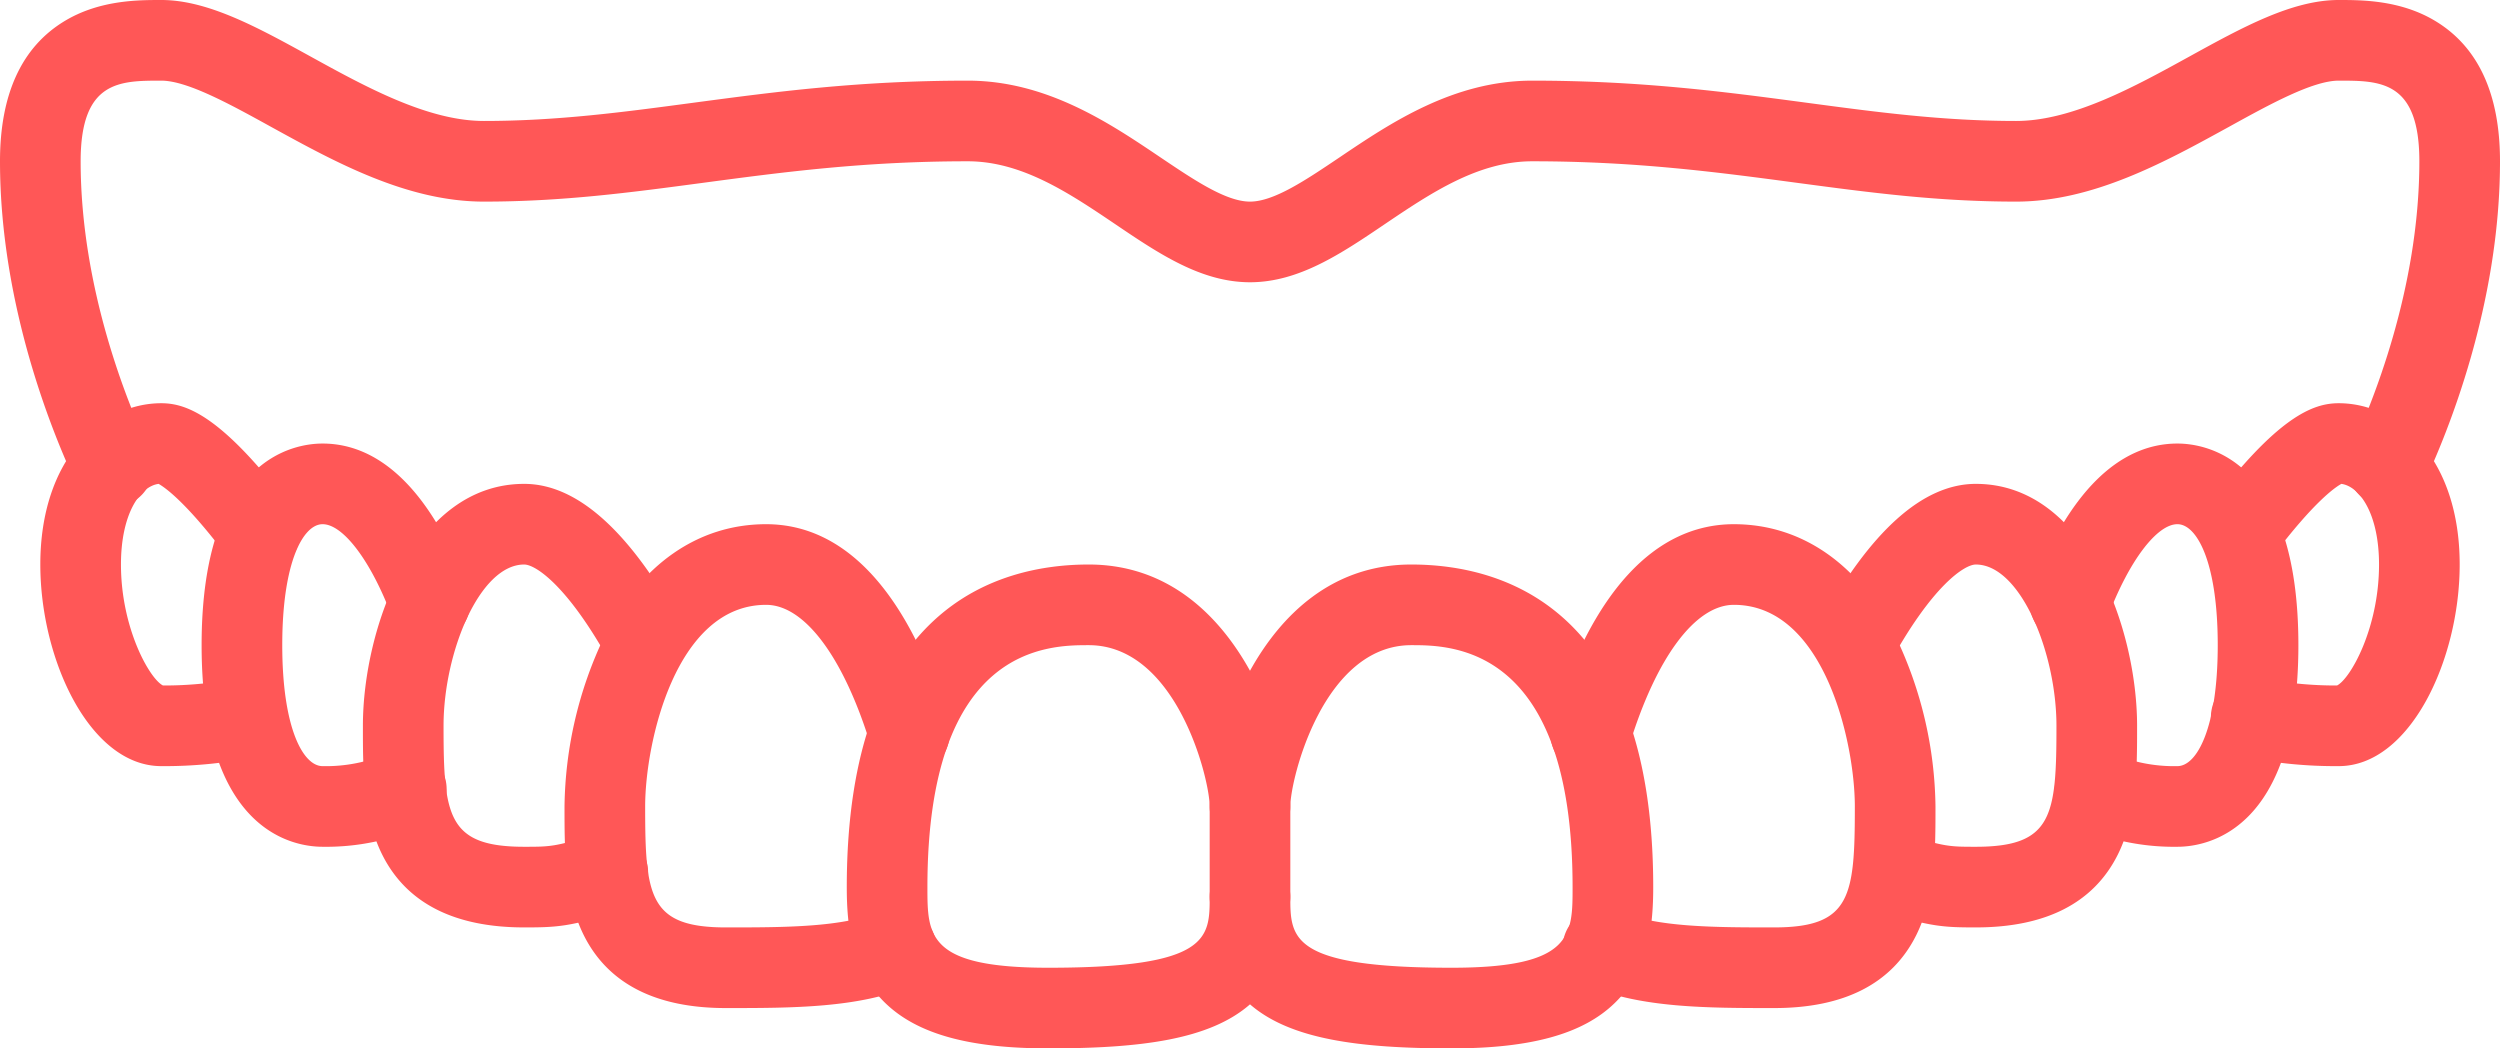
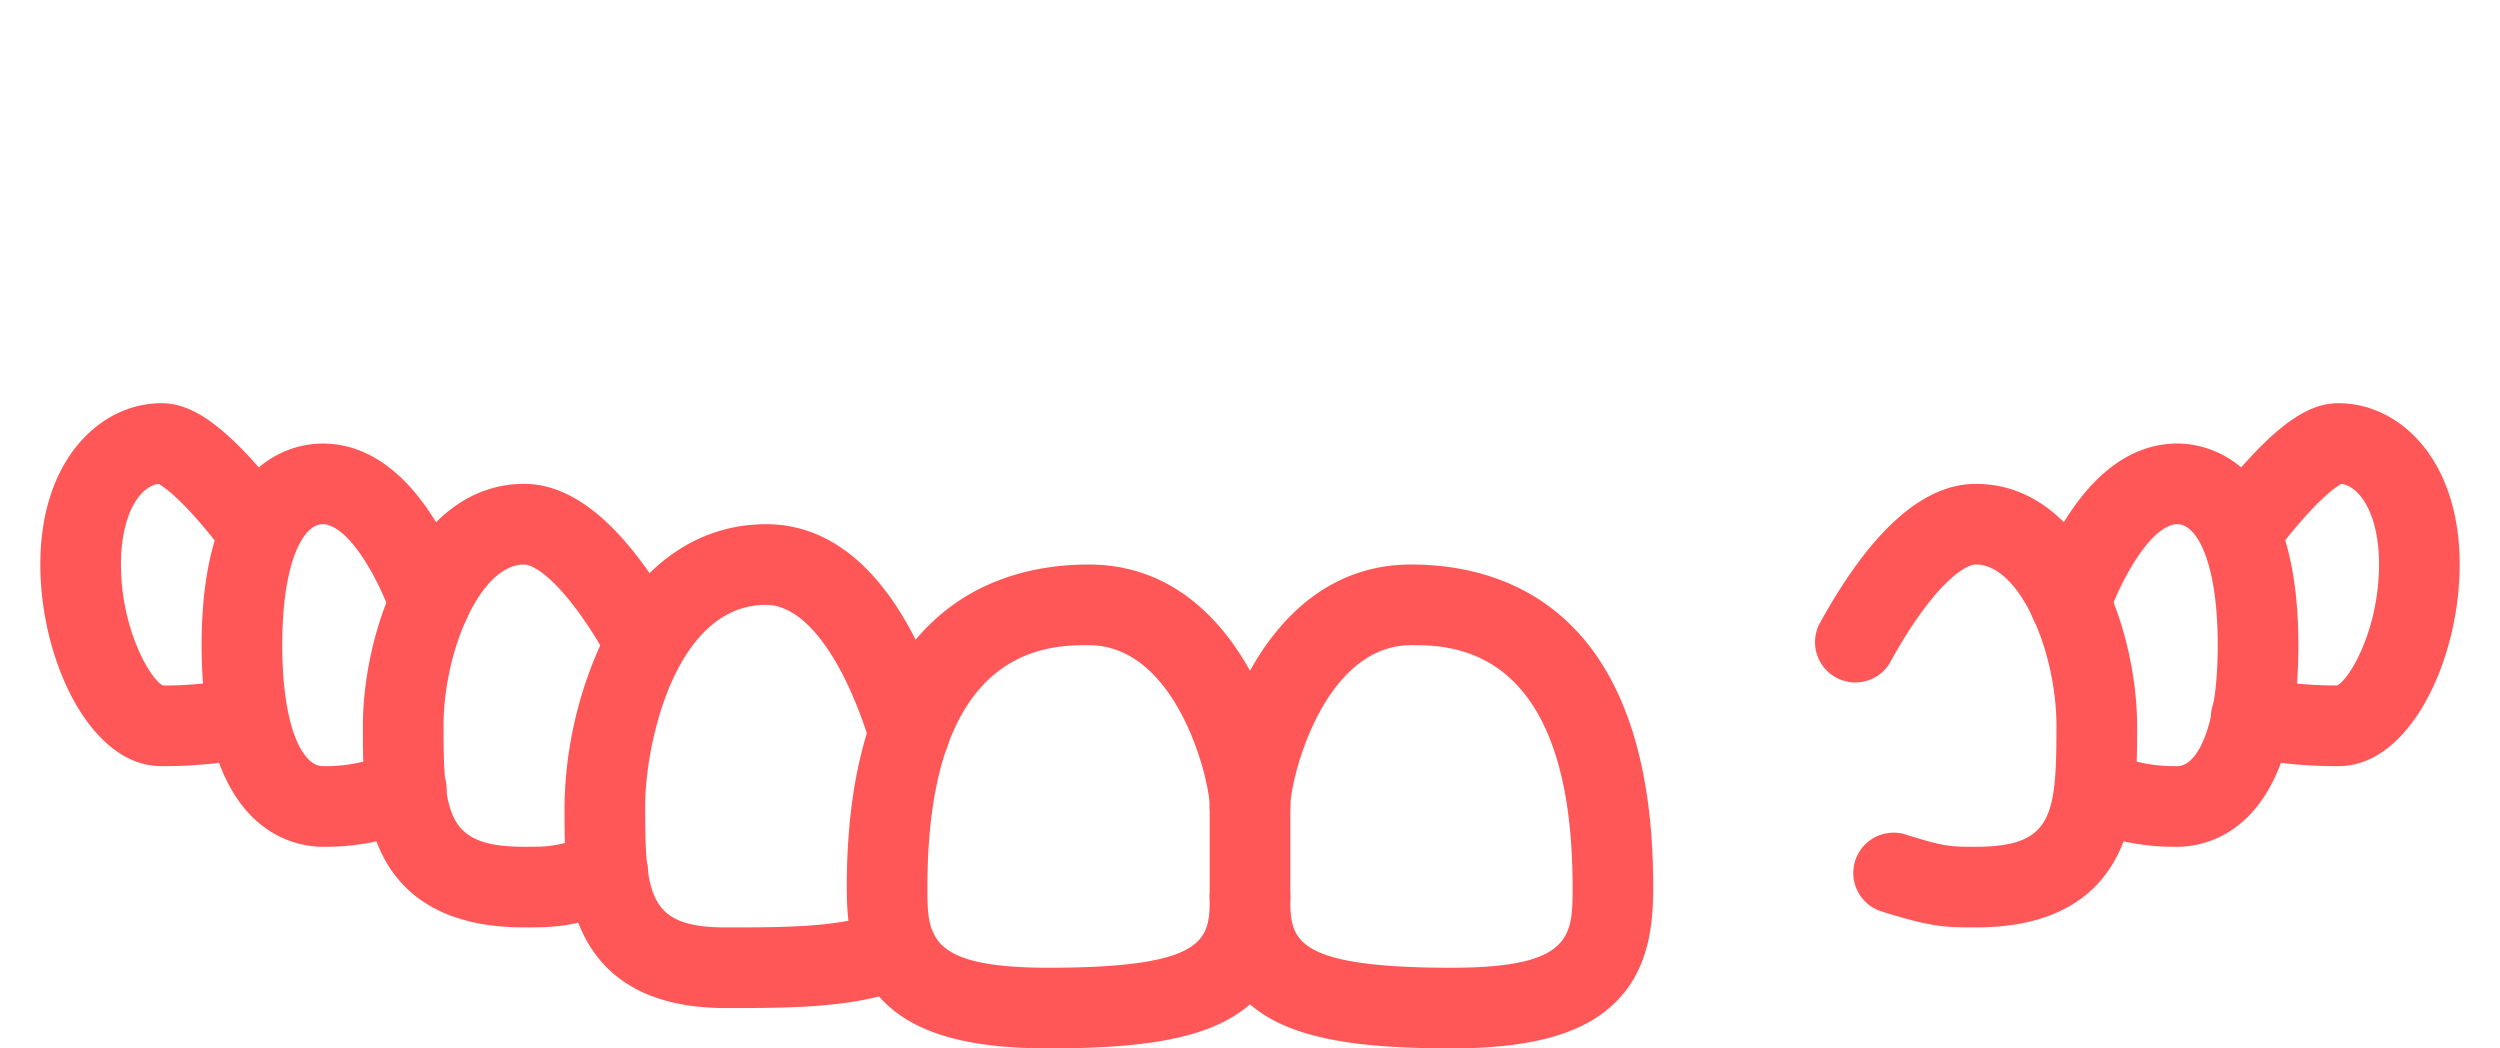
<svg xmlns="http://www.w3.org/2000/svg" viewBox="0 0 496 208">
  <defs>
    <style>.cls-1{fill:#ff5757;}</style>
  </defs>
  <title>Asset 10</title>
  <g id="Layer_2" data-name="Layer 2">
    <g id="Layer_1-2" data-name="Layer 1">
      <path class="cls-1" d="M256,177.93c0,8.17,0,14.07,32,14.07,24,0,24-6.37,24-16,0-48-24.09-48-32-48-17.46,0-24,26.57-24,32a8,8,0,0,1-16,0c0-5.43-6.54-32-24-32-7.91,0-32,0-32,48,0,9.63,0,16,24,16,32,0,32-5.9,32-14.07a8,8,0,0,1,16,0ZM288,208c-18.35,0-32-1.79-40-8.74-8,7-21.65,8.74-40,8.74-15.68,0-25.95-2.84-32.3-8.94-6.78-6.52-7.7-15.31-7.7-23.06,0-55.69,30.07-64,48-64,15.7,0,25.85,10,32,21.08C254.15,122,264.3,112,280,112c17.93,0,48,8.31,48,64,0,7.75-.92,16.54-7.7,23.06C314,205.16,303.68,208,288,208Z" />
-       <path class="cls-1" d="M352,200c-13.14,0-26.72,0-37-4.52a8,8,0,1,1,6.44-14.64C328.64,184,340.52,184,352,184c15.23,0,16-6.17,16-24,0-12.53-6-40-24-40-7.64,0-15.4,10.42-20.75,27.87a8,8,0,1,1-15.3-4.7C315.81,117.55,328.28,104,344,104c13.51,0,24.93,8,32.16,22.42A80.13,80.13,0,0,1,384,160c0,8.79,0,17.89-3.84,25.58C375.37,195.15,365.9,200,352,200Z" />
      <path class="cls-1" d="M144,200c-13.9,0-23.37-4.85-28.16-14.42C112,177.89,112,168.79,112,160a80.13,80.13,0,0,1,7.84-33.58C127.07,112,138.49,104,152,104c15.72,0,28.19,13.55,36.05,39.17a8,8,0,0,1-15.3,4.7C167.4,130.42,159.64,120,152,120c-18,0-24,27.47-24,40,0,17.83.77,24,16,24,11.48,0,23.36,0,30.54-3.16A8,8,0,0,1,181,195.48C170.72,200,157.14,200,144,200Z" />
      <path class="cls-1" d="M392,184c-6.52,0-9.05-.15-18.95-3.25a8,8,0,0,1,4.78-15.26c8,2.51,9,2.51,14.17,2.51,15.23,0,16-6.17,16-24,0-14.49-7.14-32-16-32-2.21,0-8.63,4.11-17.14,19.68a8,8,0,0,1-14-7.68C371,105.42,381.47,96,392,96c21.83,0,32,28.64,32,48,0,8.79,0,17.89-3.84,25.58C415.37,179.15,405.9,184,392,184Z" />
      <path class="cls-1" d="M104,184c-13.9,0-23.37-4.85-28.16-14.42C72,161.89,72,152.79,72,144c0-19.36,10.17-48,32-48,10.53,0,21,9.42,31.18,28a8,8,0,0,1-14,7.68C112.63,116.11,106.21,112,104,112c-8.86,0-16,17.51-16,32,0,17.83.77,24,16,24,5.2,0,6.14,0,14.17-2.51A8,8,0,1,1,123,180.75c-9.9,3.1-12.43,3.25-19,3.25Z" />
      <path class="cls-1" d="M432,168a46.66,46.66,0,0,1-19.88-4.12,8,8,0,0,1,6.8-14.48A30.78,30.78,0,0,0,432,152c3.85,0,8-7.51,8-24s-4.15-24-8-24c-4.1,0-9.65,7.37-13.8,18.35a8,8,0,1,1-15-5.66C410.33,97.92,420.28,88,432,88c5.63,0,24,2.88,24,40s-18.37,40-24,40Z" />
      <path class="cls-1" d="M64,168c-5.63,0-24-2.88-24-40S58.37,88,64,88c11.72,0,21.67,9.92,28.76,28.69a8,8,0,1,1-15,5.66C73.65,111.37,68.1,104,64,104c-3.85,0-8,7.51-8,24s4.15,24,8,24a30.78,30.78,0,0,0,13.08-2.6,8,8,0,1,1,6.8,14.48A46.66,46.66,0,0,1,64,168Z" />
      <path class="cls-1" d="M464,152a90.14,90.14,0,0,1-18.88-1.86,8,8,0,1,1,3.36-15.64,74.05,74.05,0,0,0,15.19,1.5c2.66-1.35,8.33-11.38,8.33-24,0-9.92-3.76-15.48-7.47-16-1.09.59-5.32,3.36-13.74,14.54A8,8,0,0,1,438,101C451.9,82.49,459,80,464,80c11.93,0,24,11,24,32,0,18.92-9.86,40-24,40Z" />
      <path class="cls-1" d="M32,152c-14.14,0-24-21.08-24-40C8,91,20.07,80,32,80c5,0,12.1,2.49,26,21a8,8,0,0,1-12.78,9.62C36.79,99.39,32.56,96.62,31.47,96c-3.71.49-7.47,6-7.47,16,0,12.62,5.67,22.65,8.33,24a74.05,74.05,0,0,0,15.19-1.5,8,8,0,0,1,3.36,15.64A90.07,90.07,0,0,1,32,152Z" />
-       <path class="cls-1" d="M473.67,100.48a8,8,0,0,1-7.23-11.4C470.52,80.4,480,57.46,480,32c0-16-7.77-16-16-16-5.14,0-13.63,4.67-21.84,9.2C429.56,32.13,415.27,40,400,40c-15.64,0-29.2-1.82-43.56-3.74C340.78,34.17,324.58,32,304,32c-10.77,0-20.15,6.33-29.23,12.45C266,50.39,257.64,56,248,56s-18-5.61-26.77-11.55C212.15,38.33,202.77,32,192,32c-20.58,0-36.78,2.17-52.44,4.26C125.2,38.18,111.64,40,96,40c-15.27,0-29.56-7.87-42.16-14.8C45.63,20.67,37.14,16,32,16c-8.23,0-16,0-16,16,0,25.46,9.48,48.4,13.56,57.08a8,8,0,1,1-14.48,6.8C10.54,86.23,0,60.68,0,32,0,18.64,4.33,9.27,12.88,4.14,19.78,0,27.43,0,32,0c9.25,0,19.11,5.43,29.56,11.18C72.47,17.19,84.84,24,96,24c14.58,0,27.62-1.75,41.44-3.6C153.62,18.24,170.35,16,192,16c15.66,0,28.14,8.42,38.17,15.18C236.9,35.71,243.25,40,248,40s11.1-4.29,17.83-8.82C275.86,24.42,288.34,16,304,16c21.65,0,38.38,2.24,54.56,4.4C372.38,22.25,385.42,24,400,24c11.16,0,23.53-6.81,34.44-12.82C444.89,5.43,454.75,0,464,0c4.57,0,12.22,0,19.12,4.14C491.67,9.27,496,18.64,496,32c0,28.68-10.54,54.23-15.08,63.88a8,8,0,0,1-7.25,4.6Z" />
      <path class="cls-1" d="M248,185.93a8,8,0,0,1-8-8V160a8,8,0,0,1,16,0v17.93a8,8,0,0,1-8,8Z" />
    </g>
  </g>
</svg>